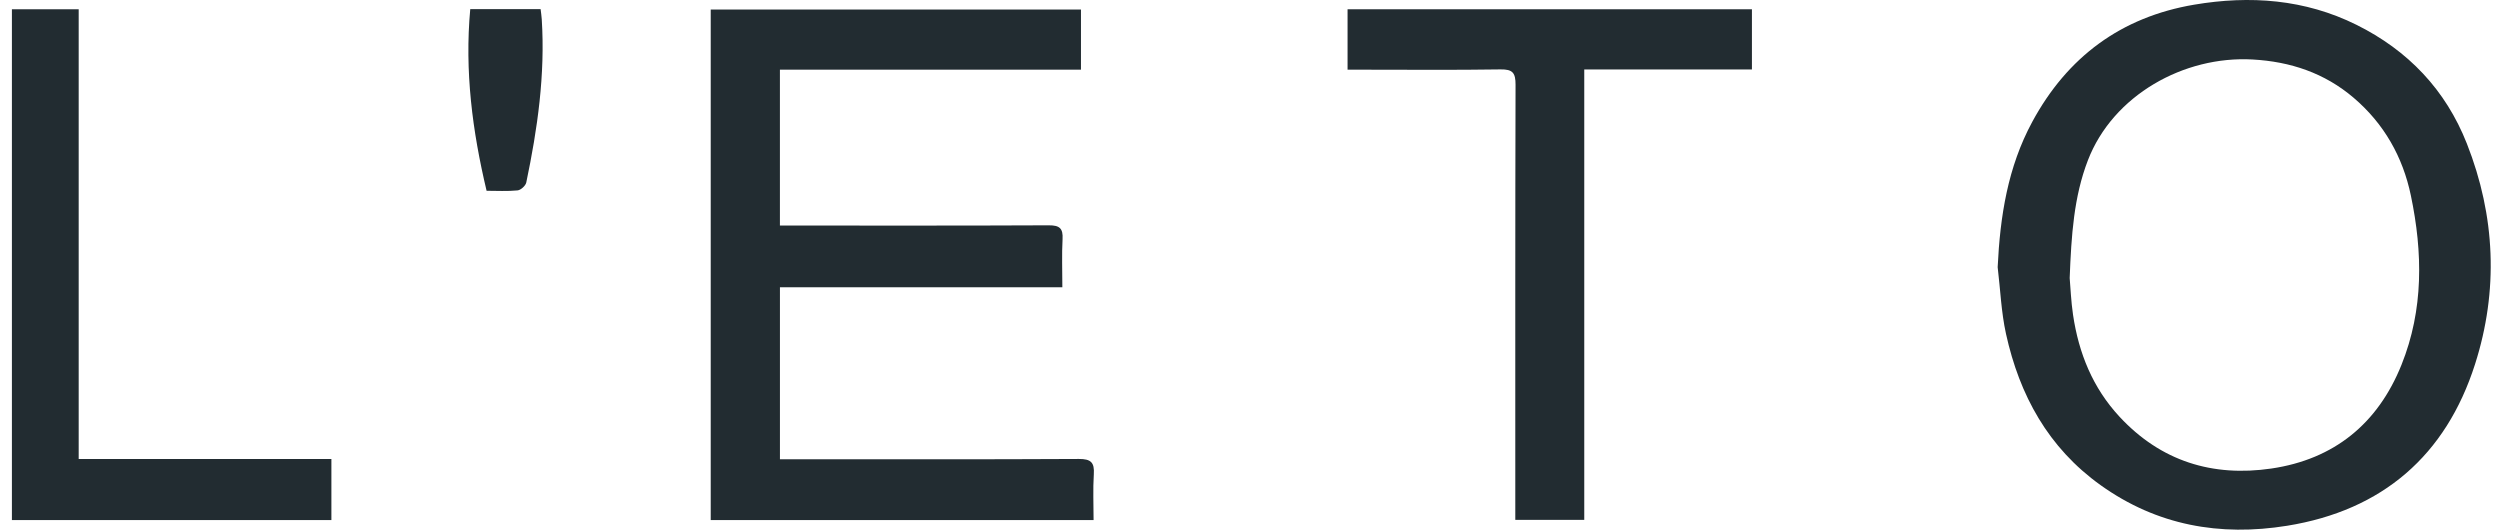
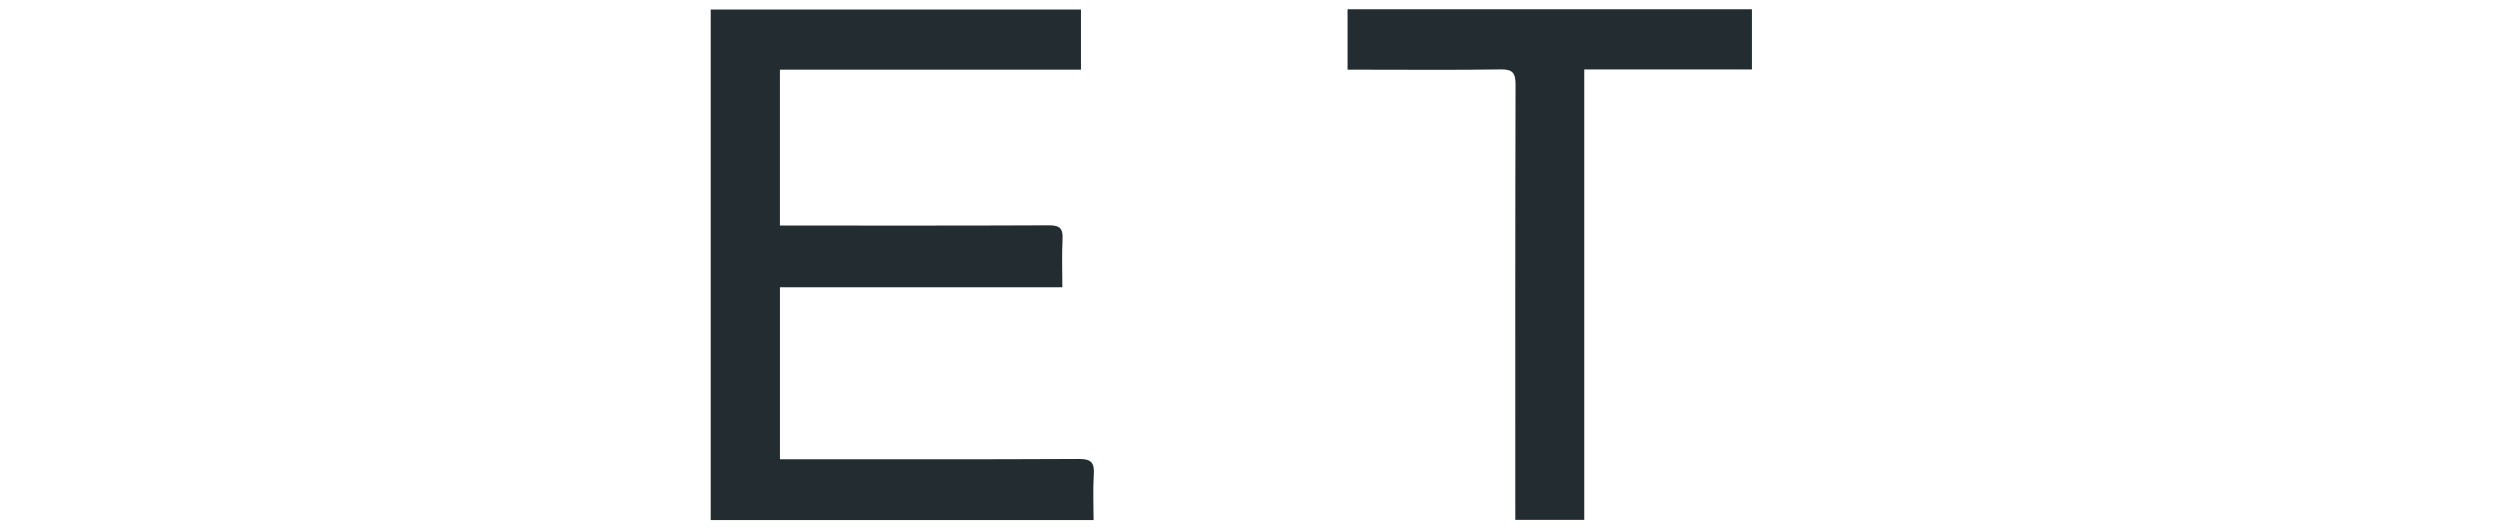
<svg xmlns="http://www.w3.org/2000/svg" width="118" height="25" viewBox="0 0 118 25" fill="none">
-   <path d="M94.29 12.61C94.404 10.209 94.765 7.892 95.921 5.754C97.579 2.685 100.118 0.805 103.564 0.221C106.2 -0.225 108.788 -0.038 111.221 1.169C113.66 2.378 115.435 4.239 116.436 6.778C117.785 10.199 117.934 13.714 116.82 17.196C115.444 21.496 112.453 24.09 107.951 24.816C104.781 25.327 101.811 24.803 99.151 22.901C96.675 21.131 95.321 18.655 94.683 15.758C94.457 14.73 94.416 13.661 94.29 12.61ZM97.689 13.124C97.728 13.562 97.752 14.215 97.847 14.858C98.115 16.668 98.775 18.305 100.042 19.67C101.993 21.771 104.432 22.521 107.205 22.115C110.17 21.68 112.235 19.997 113.351 17.218C114.398 14.612 114.356 11.918 113.792 9.224C113.412 7.406 112.529 5.839 111.092 4.615C109.719 3.445 108.11 2.907 106.323 2.808C103.082 2.626 99.732 4.493 98.548 7.568C97.884 9.295 97.768 11.095 97.689 13.124Z" fill="#222C31" />
  <path d="M50.143 13.559C45.643 13.559 41.247 13.559 36.813 13.559C36.813 16.261 36.813 18.925 36.813 21.677C37.058 21.677 37.294 21.677 37.531 21.677C41.993 21.677 46.456 21.687 50.919 21.663C51.493 21.66 51.664 21.827 51.628 22.385C51.583 23.091 51.617 23.803 51.617 24.547C45.565 24.547 39.576 24.547 33.546 24.547C33.546 16.523 33.546 8.509 33.546 0.45C39.369 0.45 45.171 0.45 51.022 0.45C51.022 1.372 51.022 2.295 51.022 3.287C46.282 3.287 41.565 3.287 36.812 3.287C36.812 5.755 36.812 8.154 36.812 10.646C37.054 10.646 37.29 10.646 37.526 10.646C41.518 10.646 45.509 10.654 49.501 10.635C50.012 10.632 50.182 10.777 50.153 11.288C50.113 12.016 50.143 12.748 50.143 13.559Z" fill="#222C31" />
  <path d="M63.605 3.289C63.605 2.286 63.605 1.376 63.605 0.436C69.975 0.436 76.312 0.436 82.691 0.436C82.691 1.371 82.691 2.297 82.691 3.28C80.06 3.28 77.449 3.28 74.777 3.28C74.777 10.389 74.777 17.441 74.777 24.537C73.684 24.537 72.653 24.537 71.522 24.537C71.522 24.291 71.522 24.036 71.522 23.782C71.522 17.186 71.516 10.591 71.534 3.997C71.535 3.445 71.403 3.266 70.826 3.276C68.657 3.31 66.487 3.289 64.317 3.289C64.095 3.289 63.873 3.289 63.605 3.289Z" fill="#222C31" />
-   <path d="M0.562 0.437C1.608 0.437 2.626 0.437 3.714 0.437C3.714 7.489 3.714 14.541 3.714 21.664C7.721 21.664 11.658 21.664 15.642 21.664C15.642 22.66 15.642 23.585 15.642 24.546C10.625 24.546 5.619 24.546 0.562 24.546C0.562 16.535 0.562 8.523 0.562 0.437Z" fill="#222C31" />
-   <path d="M22.196 0.43C23.312 0.43 24.391 0.43 25.517 0.43C25.537 0.604 25.561 0.758 25.571 0.913C25.737 3.518 25.372 6.076 24.84 8.615C24.808 8.766 24.582 8.972 24.429 8.987C23.945 9.035 23.454 9.005 22.967 9.005C22.294 6.173 21.928 3.361 22.196 0.43Z" fill="#222C31" />
</svg>